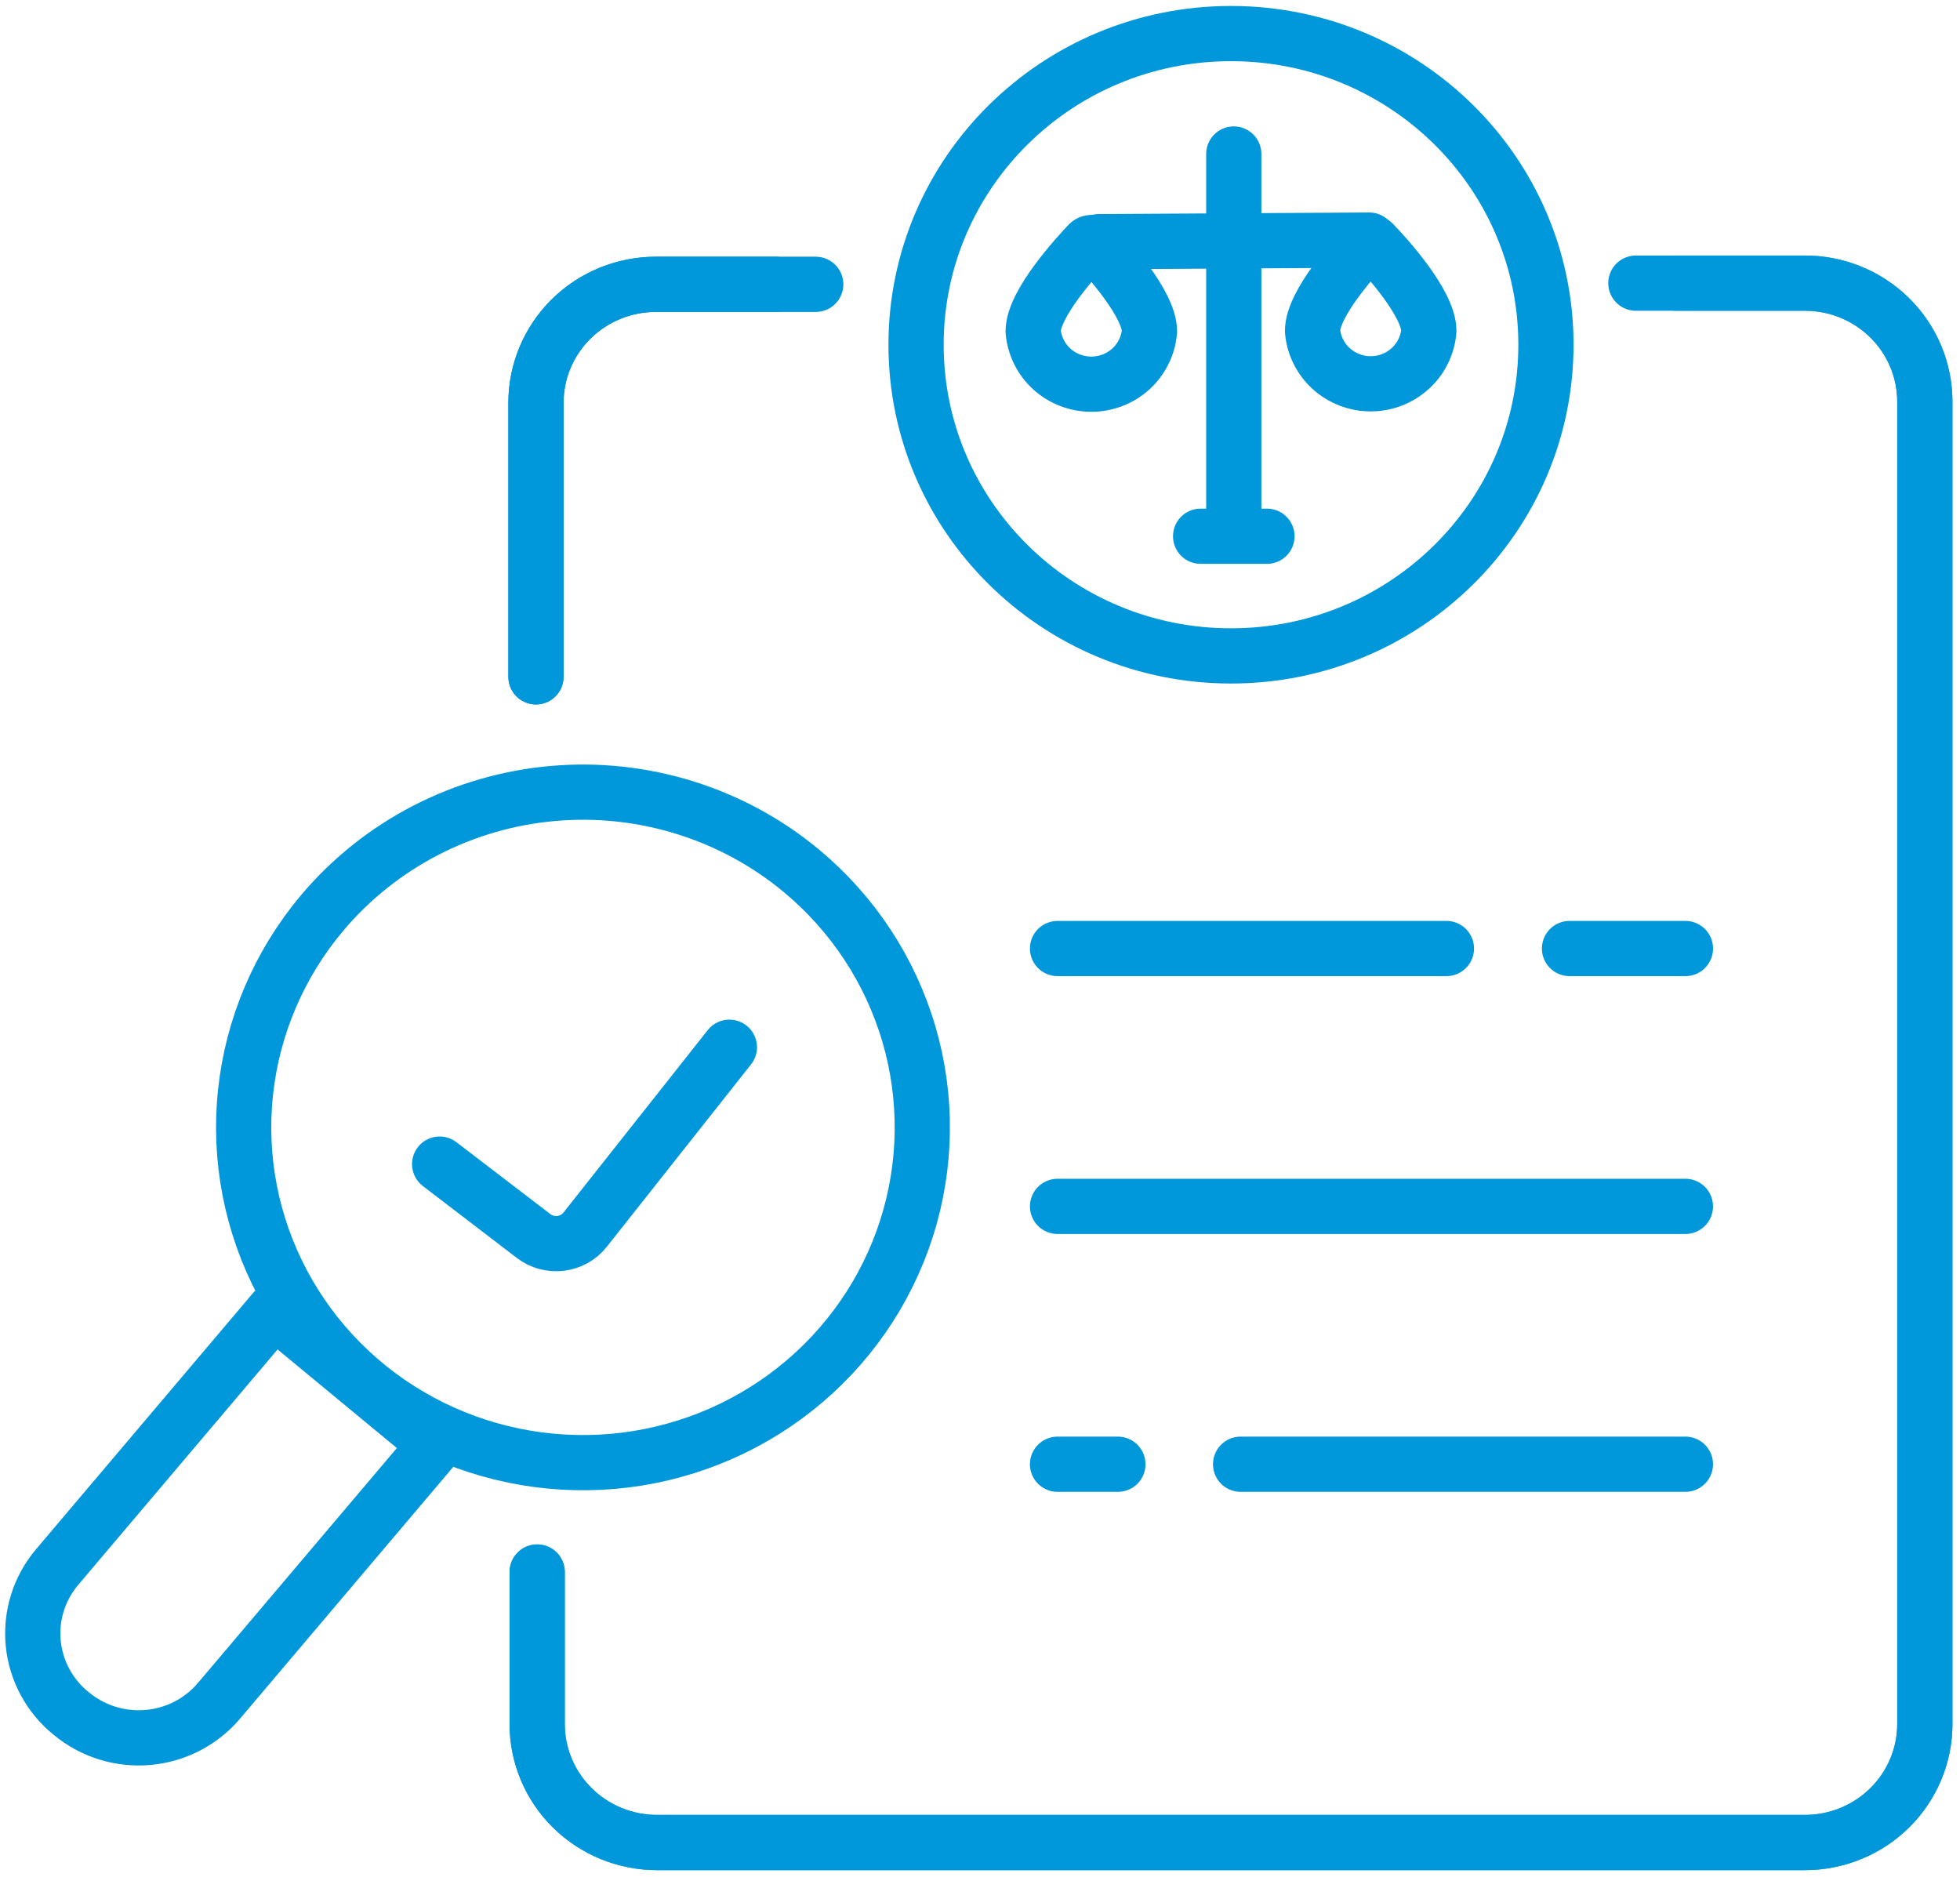
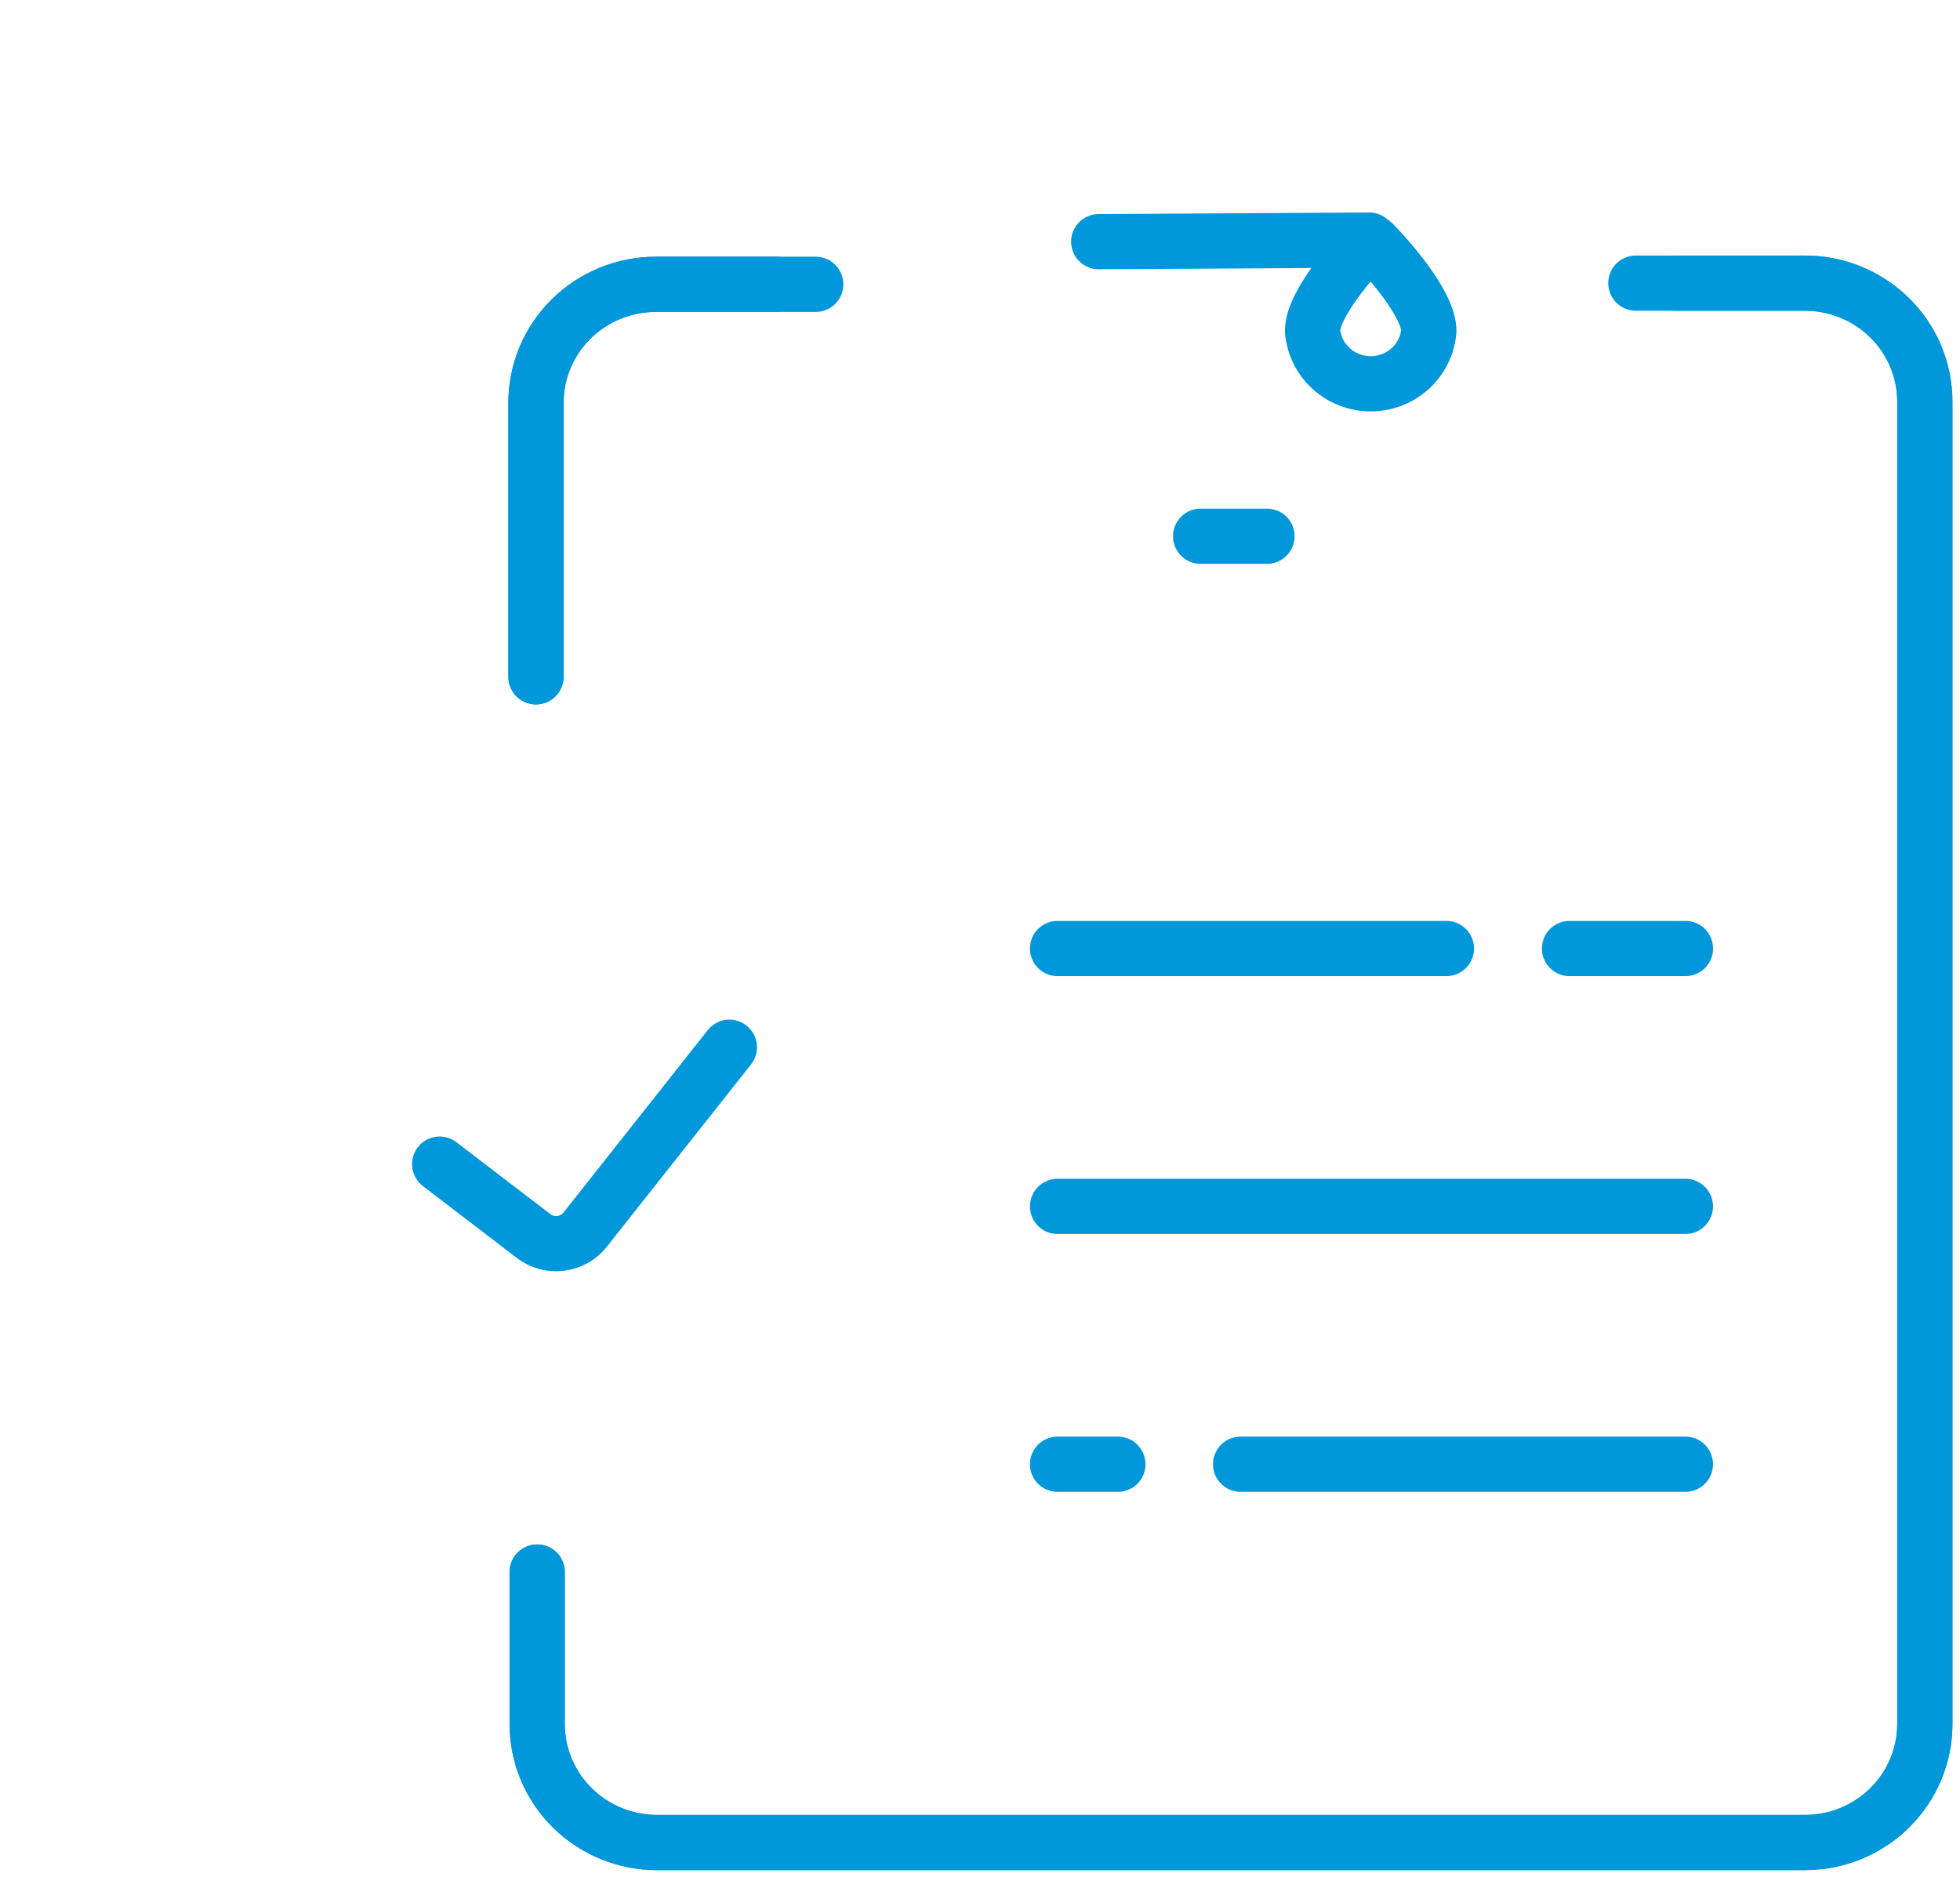
<svg xmlns="http://www.w3.org/2000/svg" width="71" height="68" viewBox="0 0 71 68" fill="none">
  <g clip-path="url(#clip0_6265_1247)">
    <path d="M60.677 10.256H65.383C66.535 10.256 67.639 10.708 68.454 11.513C69.268 12.317 69.726 13.409 69.726 14.547V62.45C69.726 63.588 69.268 64.68 68.454 65.484C67.639 66.289 66.535 66.741 65.383 66.741H23.802C22.65 66.741 21.545 66.289 20.731 65.484C19.916 64.68 19.459 63.588 19.459 62.45V56.943" stroke="#0098DA" stroke-width="2" stroke-linecap="round" stroke-linejoin="round" />
    <path d="M19.415 24.517V14.59C19.415 13.452 19.873 12.36 20.687 11.556C21.502 10.751 22.607 10.299 23.758 10.299H28.102" stroke="#0098DA" stroke-width="2" stroke-linecap="round" stroke-linejoin="round" />
-     <path d="M2.59 62.076C2.199 61.763 1.876 61.377 1.638 60.939C1.4 60.501 1.252 60.021 1.204 59.526C1.156 59.031 1.207 58.532 1.356 58.057C1.505 57.583 1.748 57.142 2.071 56.761L9.931 47.48L15.793 52.326L7.933 61.607C7.614 61.984 7.222 62.296 6.781 62.524C6.339 62.752 5.856 62.892 5.36 62.935C4.864 62.979 4.364 62.925 3.889 62.778C3.413 62.63 2.972 62.392 2.59 62.076V62.076Z" stroke="#0098DA" stroke-width="2" stroke-linecap="round" stroke-linejoin="round" />
-     <path d="M11.669 33.07C10.117 34.914 9.152 37.171 8.895 39.556C8.639 41.941 9.103 44.347 10.23 46.472C11.356 48.596 13.094 50.344 15.224 51.494C17.355 52.644 19.782 53.145 22.2 52.934C24.618 52.723 26.919 51.809 28.812 50.308C30.706 48.807 32.106 46.785 32.838 44.499C33.57 42.212 33.6 39.762 32.925 37.459C32.249 35.155 30.899 33.1 29.043 31.554C27.804 30.521 26.37 29.741 24.824 29.259C23.279 28.776 21.652 28.599 20.037 28.741C18.422 28.881 16.852 29.337 15.415 30.08C13.979 30.823 12.706 31.839 11.669 33.07V33.07Z" stroke="#0098DA" stroke-width="2" stroke-linecap="round" stroke-linejoin="round" />
    <path d="M26.422 37.934L21.196 44.542C20.979 44.817 20.66 44.995 20.31 45.038C19.96 45.081 19.607 44.985 19.328 44.771L15.926 42.167" stroke="#0098DA" stroke-width="2" stroke-linecap="round" stroke-linejoin="round" />
    <path d="M59.258 10.256H65.383C66.535 10.256 67.639 10.708 68.454 11.513C69.268 12.317 69.726 13.409 69.726 14.547V62.45C69.726 63.588 69.268 64.68 68.454 65.484C67.639 66.289 66.535 66.741 65.383 66.741H23.802C22.65 66.741 21.545 66.289 20.731 65.484C19.916 64.68 19.459 63.588 19.459 62.45V56.943" stroke="#0098DA" stroke-width="2" stroke-linecap="round" stroke-linejoin="round" />
    <path d="M19.415 24.517V14.59C19.415 13.452 19.873 12.36 20.687 11.556C21.502 10.751 22.607 10.299 23.758 10.299H29.55" stroke="#0098DA" stroke-width="2" stroke-linecap="round" stroke-linejoin="round" />
-     <path d="M44.693 5.578V18.752" stroke="#0098DA" stroke-width="2" stroke-linecap="round" stroke-linejoin="round" />
    <path d="M43.492 19.424H45.895" stroke="#0098DA" stroke-width="2" stroke-linecap="round" stroke-linejoin="round" />
    <path d="M39.8 8.754L49.601 8.697" stroke="#0098DA" stroke-width="2" stroke-linecap="round" stroke-linejoin="round" />
-     <path d="M41.639 12.001C41.595 12.523 41.354 13.01 40.964 13.365C40.574 13.72 40.063 13.916 39.532 13.916C39.002 13.916 38.491 13.72 38.101 13.365C37.711 13.01 37.47 12.523 37.426 12.001C37.426 11 39.018 9.269 39.438 8.825C39.465 8.799 39.502 8.785 39.54 8.785C39.578 8.785 39.614 8.799 39.641 8.825C40.061 9.269 41.639 11 41.639 12.001Z" stroke="#0098DA" stroke-width="2" stroke-linecap="round" stroke-linejoin="round" />
-     <path d="M51.759 11.987C51.715 12.509 51.474 12.996 51.084 13.35C50.694 13.705 50.183 13.902 49.652 13.902C49.122 13.902 48.611 13.705 48.221 13.35C47.831 12.996 47.59 12.509 47.546 11.987C47.546 10.985 49.124 9.255 49.544 8.811C49.571 8.785 49.607 8.77 49.645 8.77C49.683 8.77 49.719 8.785 49.747 8.811C50.181 9.255 51.759 10.985 51.759 11.987Z" stroke="#0098DA" stroke-width="2" stroke-linecap="round" stroke-linejoin="round" />
-     <path d="M44.592 23.759C50.893 23.759 56.001 18.712 56.001 12.487C56.001 6.262 50.893 1.216 44.592 1.216C38.291 1.216 33.184 6.262 33.184 12.487C33.184 18.712 38.291 23.759 44.592 23.759Z" stroke="#0098DA" stroke-width="2" stroke-linecap="round" stroke-linejoin="round" />
+     <path d="M51.759 11.987C51.715 12.509 51.474 12.996 51.084 13.35C50.694 13.705 50.183 13.902 49.652 13.902C49.122 13.902 48.611 13.705 48.221 13.35C47.831 12.996 47.59 12.509 47.546 11.987C47.546 10.985 49.124 9.255 49.544 8.811C49.683 8.77 49.719 8.785 49.747 8.811C50.181 9.255 51.759 10.985 51.759 11.987Z" stroke="#0098DA" stroke-width="2" stroke-linecap="round" stroke-linejoin="round" />
    <path d="M38.309 43.698H61.053" stroke="#0098DA" stroke-width="2" stroke-linecap="round" stroke-linejoin="round" />
    <path d="M44.94 53.038H61.053" stroke="#0098DA" stroke-width="2" stroke-linecap="round" stroke-linejoin="round" />
    <path d="M38.309 53.038H40.495" stroke="#0098DA" stroke-width="2" stroke-linecap="round" stroke-linejoin="round" />
    <path d="M56.855 34.358H61.054" stroke="#0098DA" stroke-width="2" stroke-linecap="round" stroke-linejoin="round" />
    <path d="M38.309 34.358H52.396" stroke="#0098DA" stroke-width="2" stroke-linecap="round" stroke-linejoin="round" />
  </g>
  <defs>
    <clipPath id="clip0_6265_1247">
      <rect width="71" height="68" fill="white" />
    </clipPath>
  </defs>
</svg>